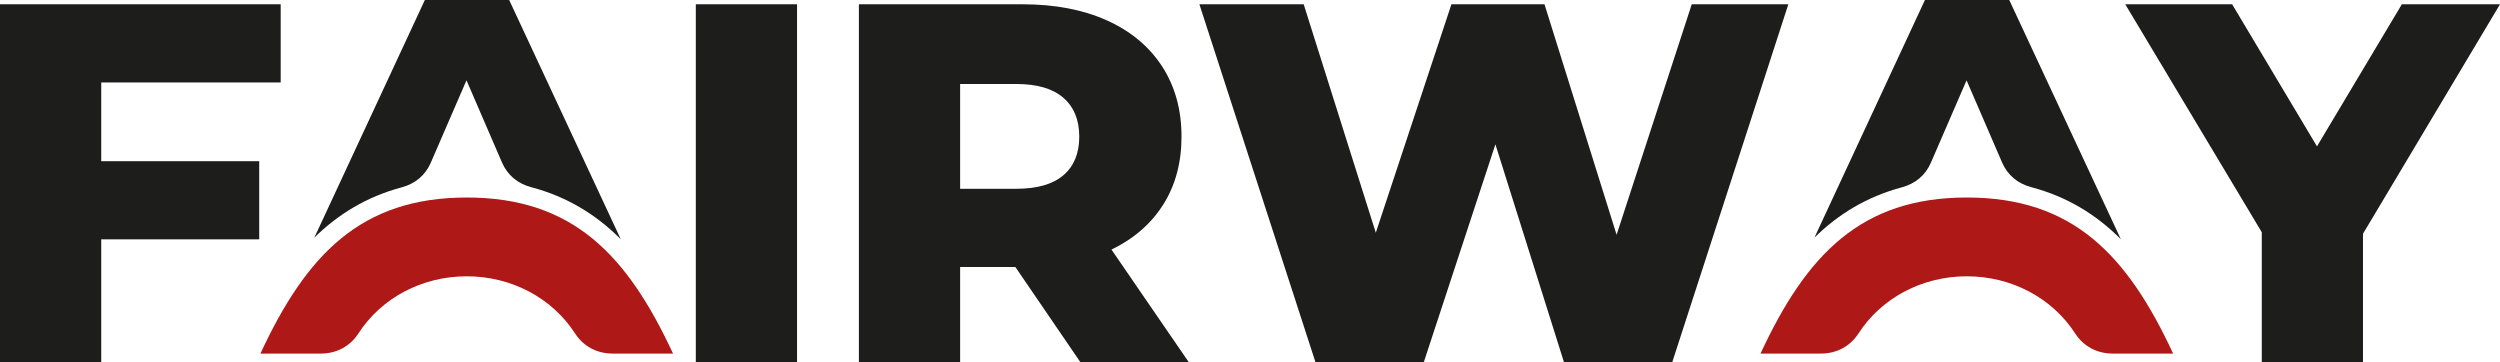
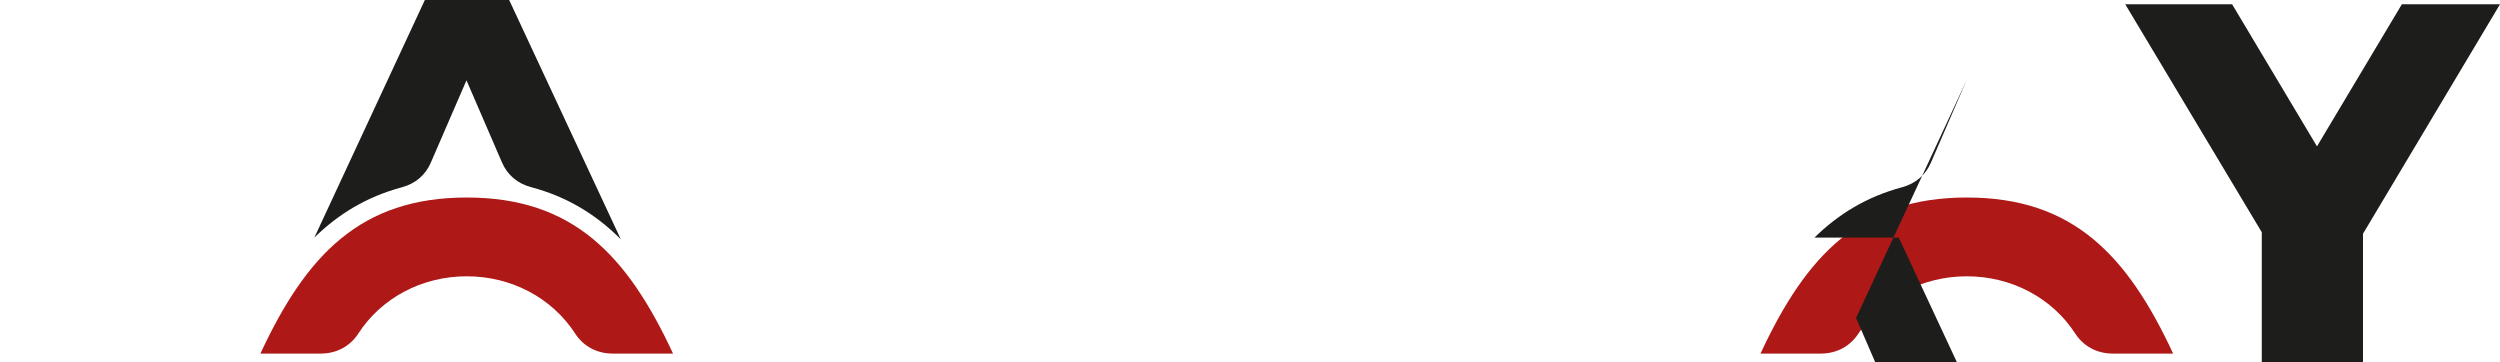
<svg xmlns="http://www.w3.org/2000/svg" xmlns:ns1="http://sodipodi.sourceforge.net/DTD/sodipodi-0.dtd" xmlns:ns2="http://www.inkscape.org/namespaces/inkscape" version="1.1" width="300" height="43.444" viewBox="0 0 300 43.444" id="svg62" ns1:docname="logo-fairway-limited.svg" ns2:version="1.4.2 (f4327f4, 2025-05-13)">
  <ns1:namedview id="namedview62" pagecolor="#ffffff" bordercolor="#000000" borderopacity="0.25" ns2:showpageshadow="2" ns2:pageopacity="0.0" ns2:pagecheckerboard="0" ns2:deskcolor="#d1d1d1" ns2:zoom="2.2319109" ns2:cx="214.83833" ns2:cy="154.35204" ns2:window-width="1920" ns2:window-height="991" ns2:window-x="2391" ns2:window-y="-9" ns2:window-maximized="1" ns2:current-layer="g62" />
  <defs id="defs1" />
  <g id="g62">
-     <path d="m 12.148,9.896 v 9.446 h 18.957 v 9.382 h -18.957 v 14.719 H 2.5197e-6 V 0.514 H 33.683 v 9.382 z" fill="#1d1d1b" id="path36" style="stroke-width:0.997" />
-     <path d="m 83.498,0.514 h 12.148 v 42.929 H 83.498 Z" fill="#1d1d1b" id="path37" style="stroke-width:0.997" />
-     <path d="m 127.608,11.738 c -1.267,-1.105 -3.15,-1.658 -5.644,-1.658 h -6.748 v 12.573 h 6.748 c 2.494,0 4.377,-0.541 5.644,-1.626 1.268,-1.082 1.903,-2.626 1.903,-4.63 0,-2.001 -0.635,-3.557 -1.903,-4.659 m -5.766,20.3 h -6.626 v 11.406 H 103.068 V 0.514 h 19.632 c 3.886,0 7.26,0.643 10.123,1.931 2.863,1.288 5.071,3.126 6.627,5.52 1.554,2.391 2.331,5.203 2.331,8.431 0,3.109 -0.727,5.817 -2.177,8.126 -1.453,2.312 -3.528,4.121 -6.228,5.43 l 9.263,13.491 h -13.006 z" fill="#1d1d1b" id="path38" style="stroke-width:0.997" />
-     <path d="m 214.6,0.514 -13.924,42.929 h -13.005 l -8.222,-26.125 -8.588,26.125 h -13.01 L 143.927,0.514 h 12.516 l 8.652,27.413 9.077,-27.413 h 11.166 l 8.653,27.658 9.019,-27.658 z" fill="#1d1d1b" id="path39" style="stroke-width:0.997" />
    <path d="M 283.559,28.05 V 43.444 H 271.413 V 27.867 L 255.031,0.514 h 12.825 L 278.038,17.563 288.223,0.514 h 11.777 z" fill="#1d1d1b" id="path40" style="stroke-width:0.997" />
    <path d="m 31.25,42.429 h 7.238 c 1.892,0 3.517,-0.867 4.514,-2.408 2.754,-4.255 7.615,-6.865 13.006,-6.865 5.39,0 10.251,2.61 13.005,6.866 0.998,1.541 2.623,2.408 4.514,2.408 h 7.238 C 75.254,30.577 68.727,23.701 56.009,23.701 43.291,23.7 36.762,30.577 31.25,42.429" fill="#ae1917" fill-rule="evenodd" id="path41" style="stroke-width:0.997" />
    <path d="m 55.977,9.638 c -1.732,4.007 -3.107,7.178 -4.286,9.893 -0.647,1.489 -1.854,2.511 -3.475,2.945 -4.216,1.13 -7.623,3.217 -10.495,6.036 L 50.982,0 h 10.118 l 13.394,28.71 c -2.928,-2.934 -6.415,-5.1 -10.761,-6.251 -1.63,-0.432 -2.844,-1.46 -3.492,-2.958 -1.144,-2.646 -2.504,-5.796 -4.263,-9.863" fill="#1d1d1b" fill-rule="evenodd" id="path42" style="stroke-width:0.997" />
    <path d="m 211.261,42.429 h 7.238 c 1.892,0 3.517,-0.867 4.514,-2.408 2.754,-4.255 7.615,-6.865 13.006,-6.865 5.39,0 10.251,2.61 13.005,6.866 0.998,1.541 2.623,2.408 4.514,2.408 h 7.238 c -5.512,-11.853 -12.039,-18.729 -24.757,-18.729 -12.717,-0.001 -19.247,6.876 -24.758,18.728" fill="#ae1917" fill-rule="evenodd" id="path43" style="stroke-width:0.997" />
-     <path d="m 235.989,9.638 c -1.732,4.007 -3.107,7.178 -4.286,9.893 -0.647,1.489 -1.854,2.511 -3.475,2.945 -4.216,1.13 -7.623,3.217 -10.495,6.036 L 230.993,0 h 10.118 l 13.394,28.71 c -2.928,-2.934 -6.415,-5.1 -10.761,-6.251 -1.63,-0.432 -2.844,-1.46 -3.492,-2.958 -1.144,-2.646 -2.504,-5.796 -4.263,-9.863" fill="#1d1d1b" fill-rule="evenodd" id="path44" style="stroke-width:0.997" />
+     <path d="m 235.989,9.638 c -1.732,4.007 -3.107,7.178 -4.286,9.893 -0.647,1.489 -1.854,2.511 -3.475,2.945 -4.216,1.13 -7.623,3.217 -10.495,6.036 h 10.118 l 13.394,28.71 c -2.928,-2.934 -6.415,-5.1 -10.761,-6.251 -1.63,-0.432 -2.844,-1.46 -3.492,-2.958 -1.144,-2.646 -2.504,-5.796 -4.263,-9.863" fill="#1d1d1b" fill-rule="evenodd" id="path44" style="stroke-width:0.997" />
  </g>
</svg>